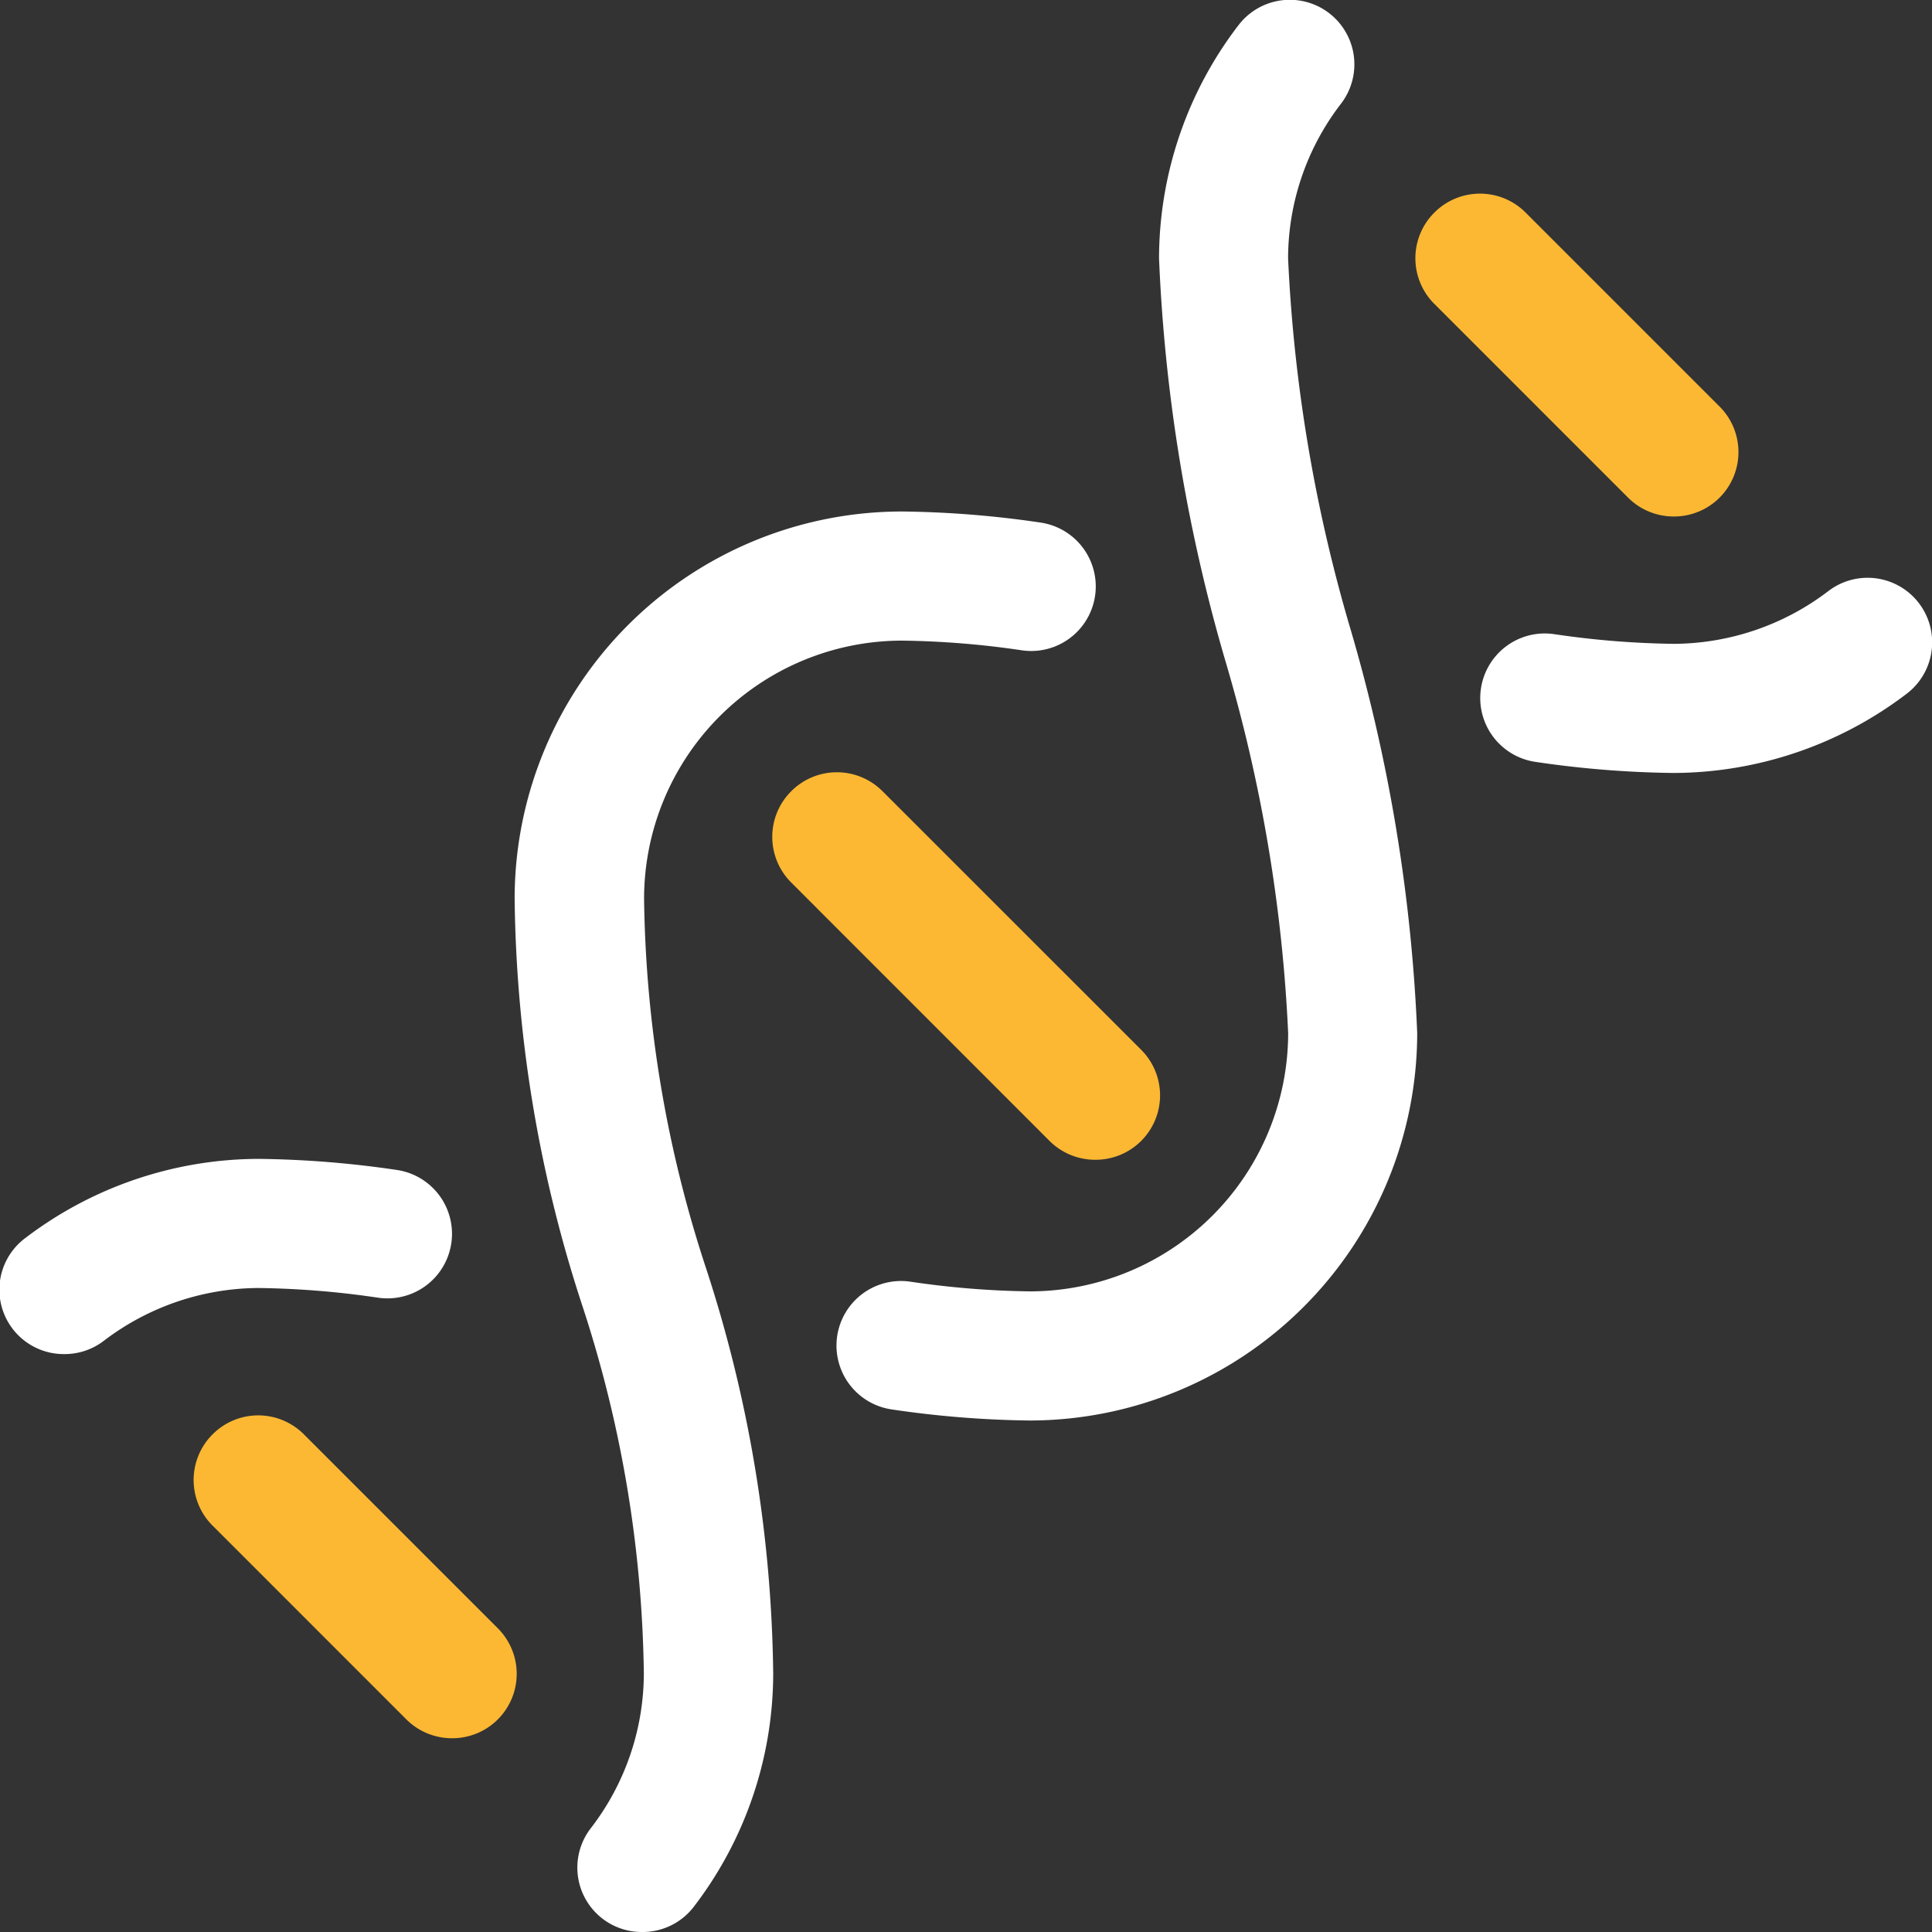
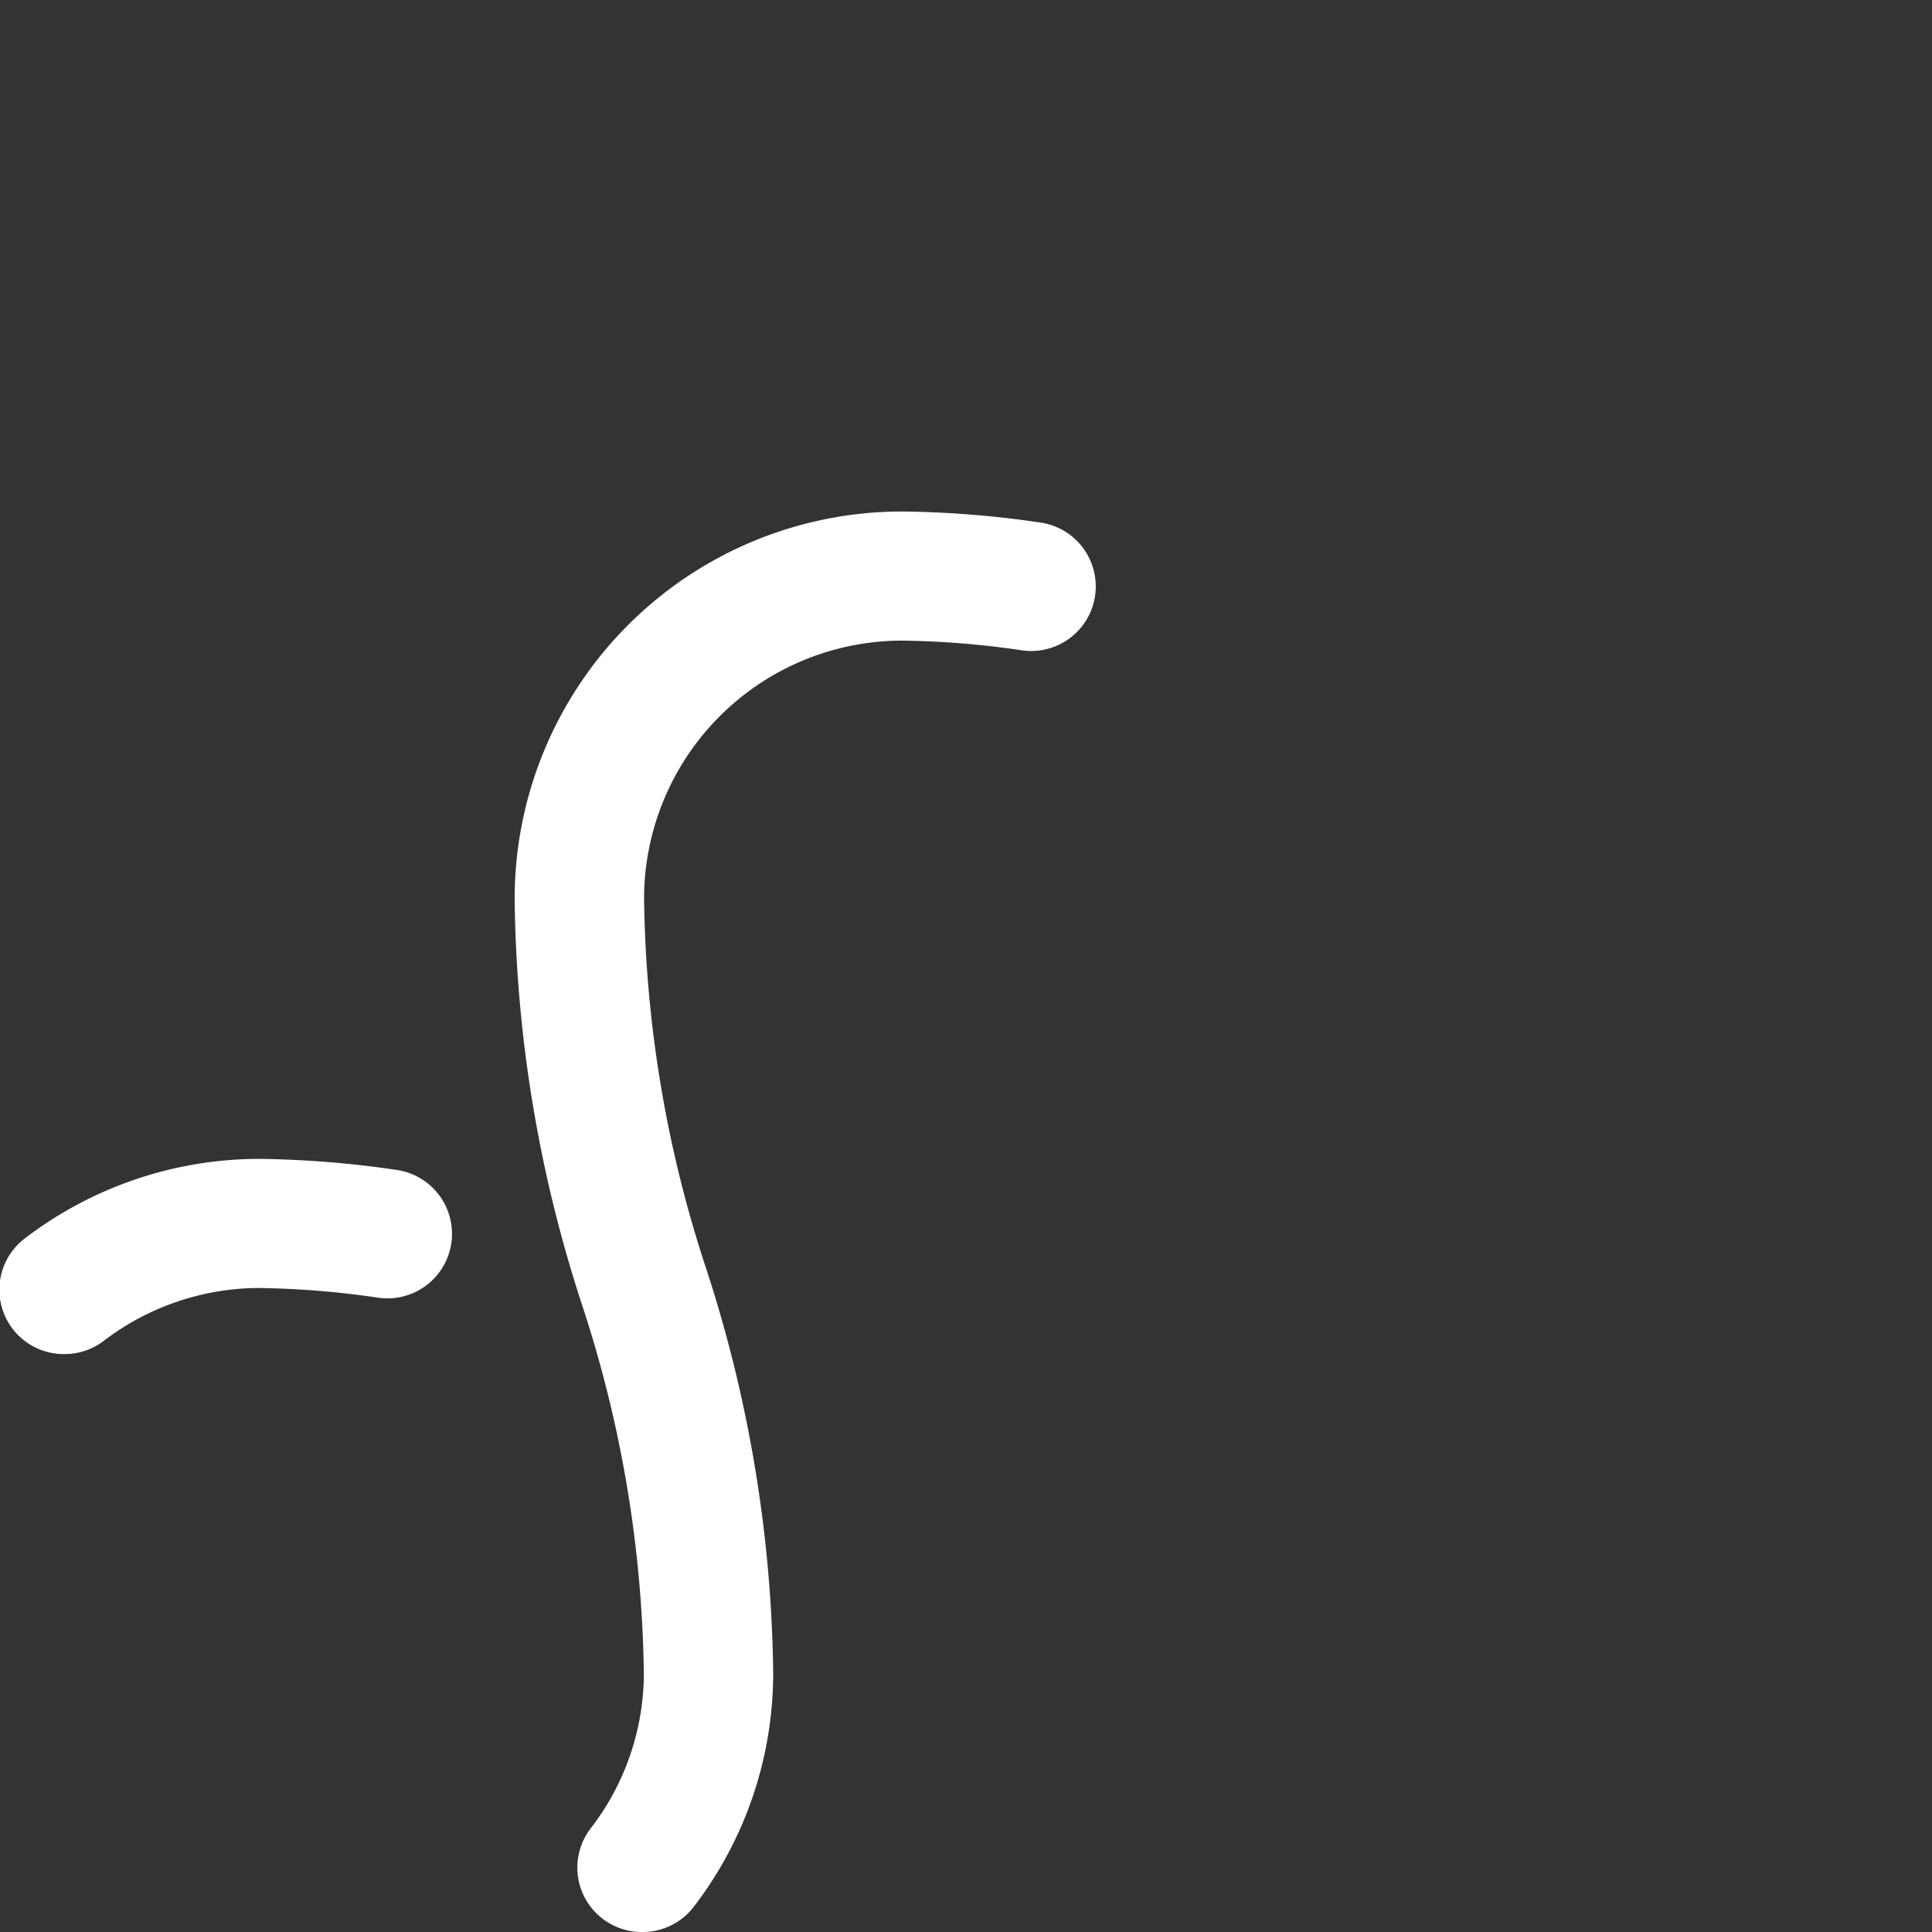
<svg xmlns="http://www.w3.org/2000/svg" width="24" height="24" viewBox="0 0 24 24">
  <rect x="0" y="0" width="24" height="24" fill="#333333" stroke="none" />
  <defs>
    <style>.a{fill:#fcb833;}.b{fill:#fff;}</style>
  </defs>
  <g transform="translate(-1 -1)">
-     <path class="a" d="M3.01,3.813a.8.8,0,0,1-.567-.235L-.765.369a.8.8,0,0,1,0-1.134.8.8,0,0,1,1.134,0L3.578,2.443A.8.8,0,0,1,3.01,3.813Z" transform="translate(11.594 11.594)" />
-     <path class="a" d="M2.208,3.01a.8.8,0,0,1-.567-.235L-.765.369a.8.8,0,0,1,0-1.134.8.8,0,0,1,1.134,0L2.775,1.641A.8.8,0,0,1,2.208,3.01Z" transform="translate(4.406 19.583)" />
-     <path class="a" d="M2.208,3.01a.8.8,0,0,1-.567-.235L-.765.369a.8.8,0,0,1,0-1.134.8.8,0,0,1,1.134,0L2.775,1.641A.8.8,0,0,1,2.208,3.01Z" transform="translate(19.583 4.406)" />
-     <path class="b" d="M16.406,18.646H16.4a12.6,12.6,0,0,1-1.714-.138.8.8,0,0,1,.238-1.586,10.989,10.989,0,0,0,1.49.12,3.212,3.212,0,0,0,3.2-3.208,19.358,19.358,0,0,0-.778-4.618,20.839,20.839,0,0,1-.826-5.007,4.77,4.77,0,0,1,.99-2.9.8.8,0,0,1,1.269.981,3.157,3.157,0,0,0-.656,1.917,19.359,19.359,0,0,0,.778,4.617,20.839,20.839,0,0,1,.826,5.007A4.818,4.818,0,0,1,16.406,18.646Z" transform="translate(-2.612 0)" />
    <path class="b" d="M1.8,21.425a.8.8,0,0,1-.489-1.439A4.8,4.8,0,0,1,4.206,19h.012a12.6,12.6,0,0,1,1.714.138.8.8,0,1,1-.238,1.586,10.989,10.989,0,0,0-1.488-.12,3.191,3.191,0,0,0-1.915.655A.8.8,0,0,1,1.8,21.425Z" transform="translate(0 -3.604)" />
    <path class="b" d="M10.583,26.646a.8.8,0,0,1-.634-1.293,3.157,3.157,0,0,0,.656-1.917,15.239,15.239,0,0,0-.771-4.591A16.783,16.783,0,0,1,9,13.813,4.813,4.813,0,0,1,13.813,9h.009a12.6,12.6,0,0,1,1.714.138.8.8,0,1,1-.238,1.586,10.989,10.989,0,0,0-1.49-.12,3.208,3.208,0,0,0-3.2,3.208,15.241,15.241,0,0,0,.771,4.592,16.783,16.783,0,0,1,.833,5.033,4.77,4.77,0,0,1-.99,2.9A.8.8,0,0,1,10.583,26.646Z" transform="translate(-1.607 -1.646)" />
-     <path class="b" d="M26.406,12.4H26.4a12.6,12.6,0,0,1-1.714-.138.8.8,0,1,1,.238-1.586,10.989,10.989,0,0,0,1.488.12,3.191,3.191,0,0,0,1.915-.655.8.8,0,1,1,.976,1.273,4.8,4.8,0,0,1-2.892.986Z" transform="translate(-4.615 -1.798)" />
  </g>
</svg>